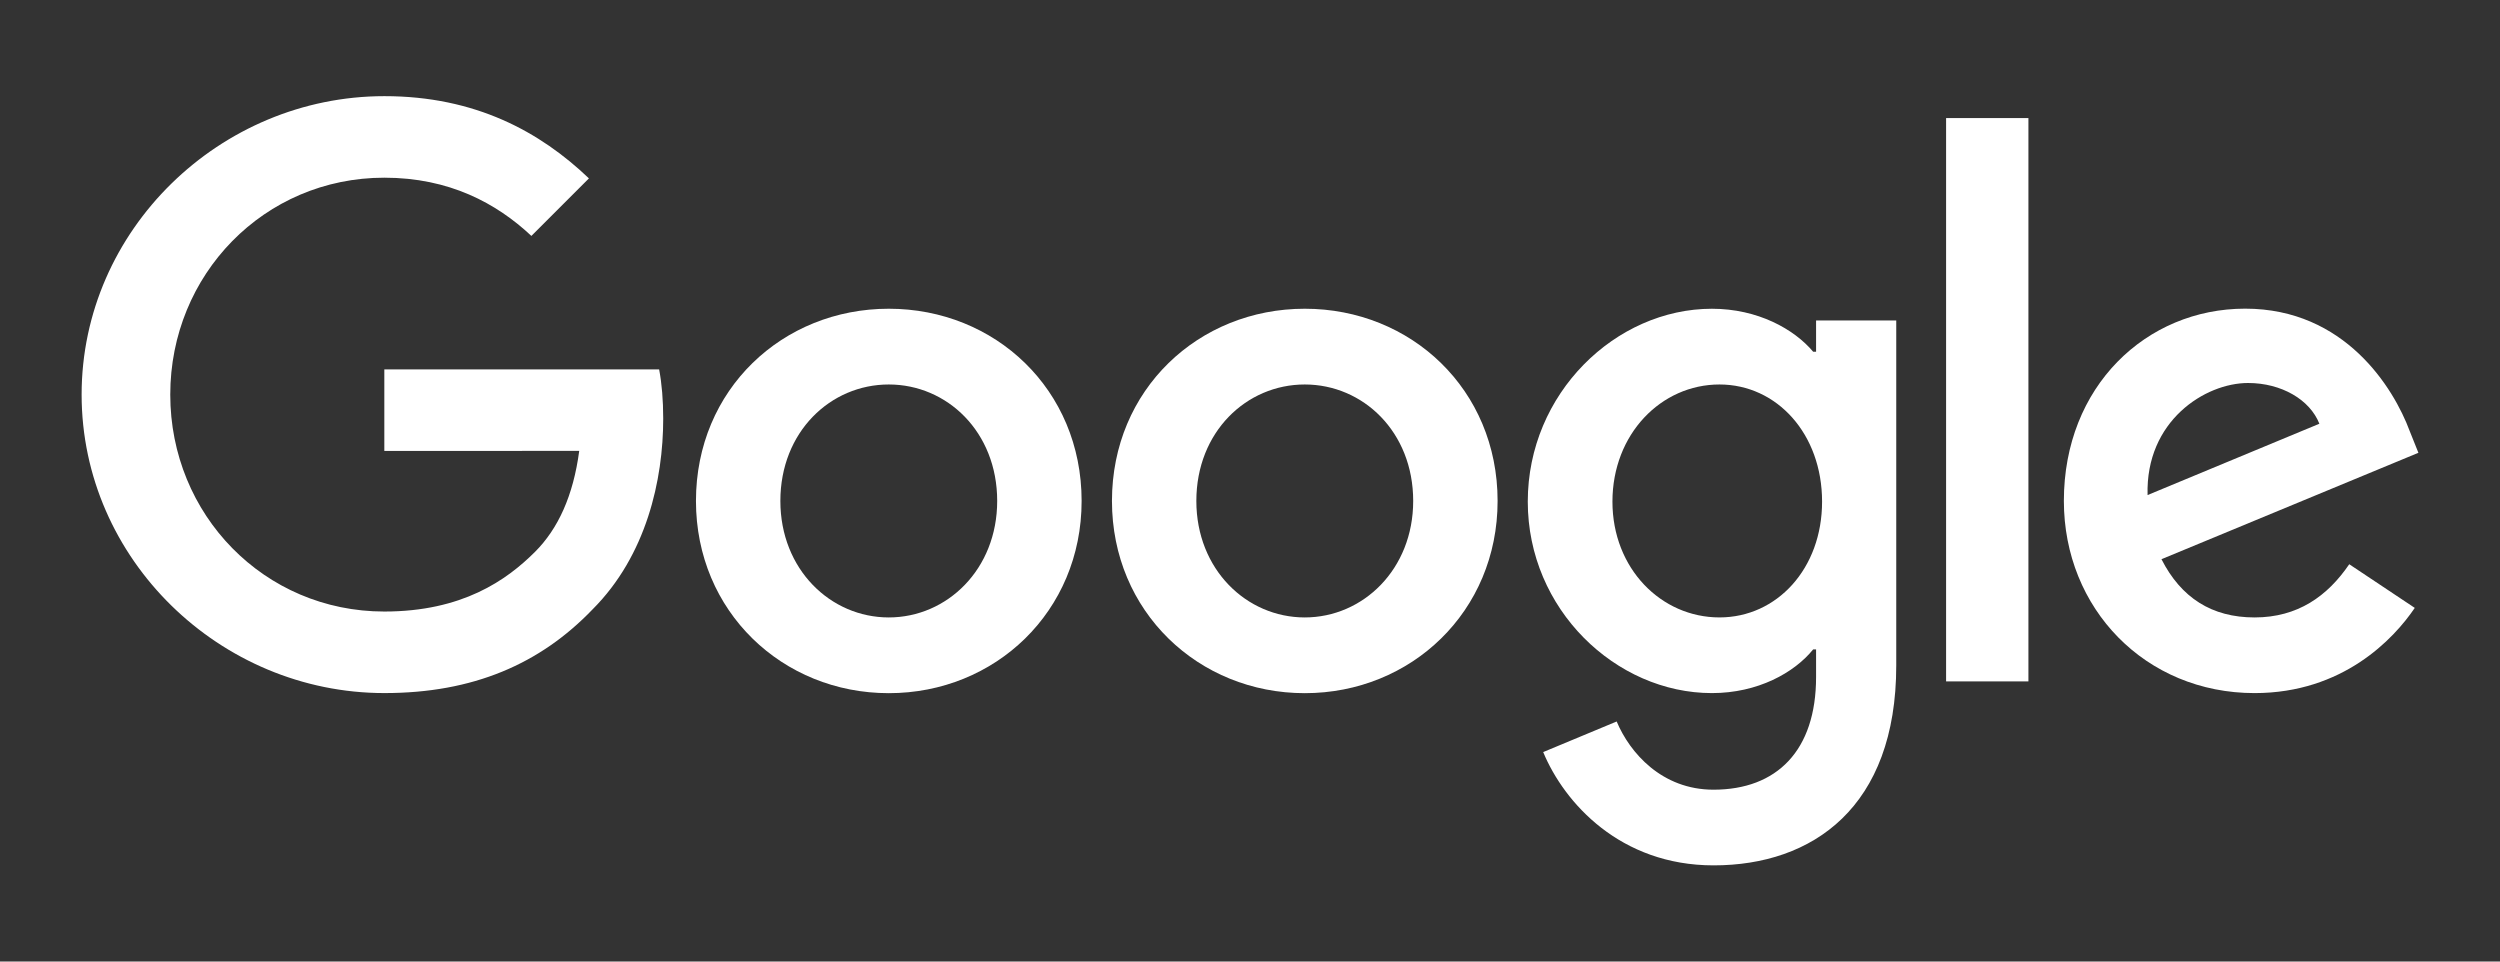
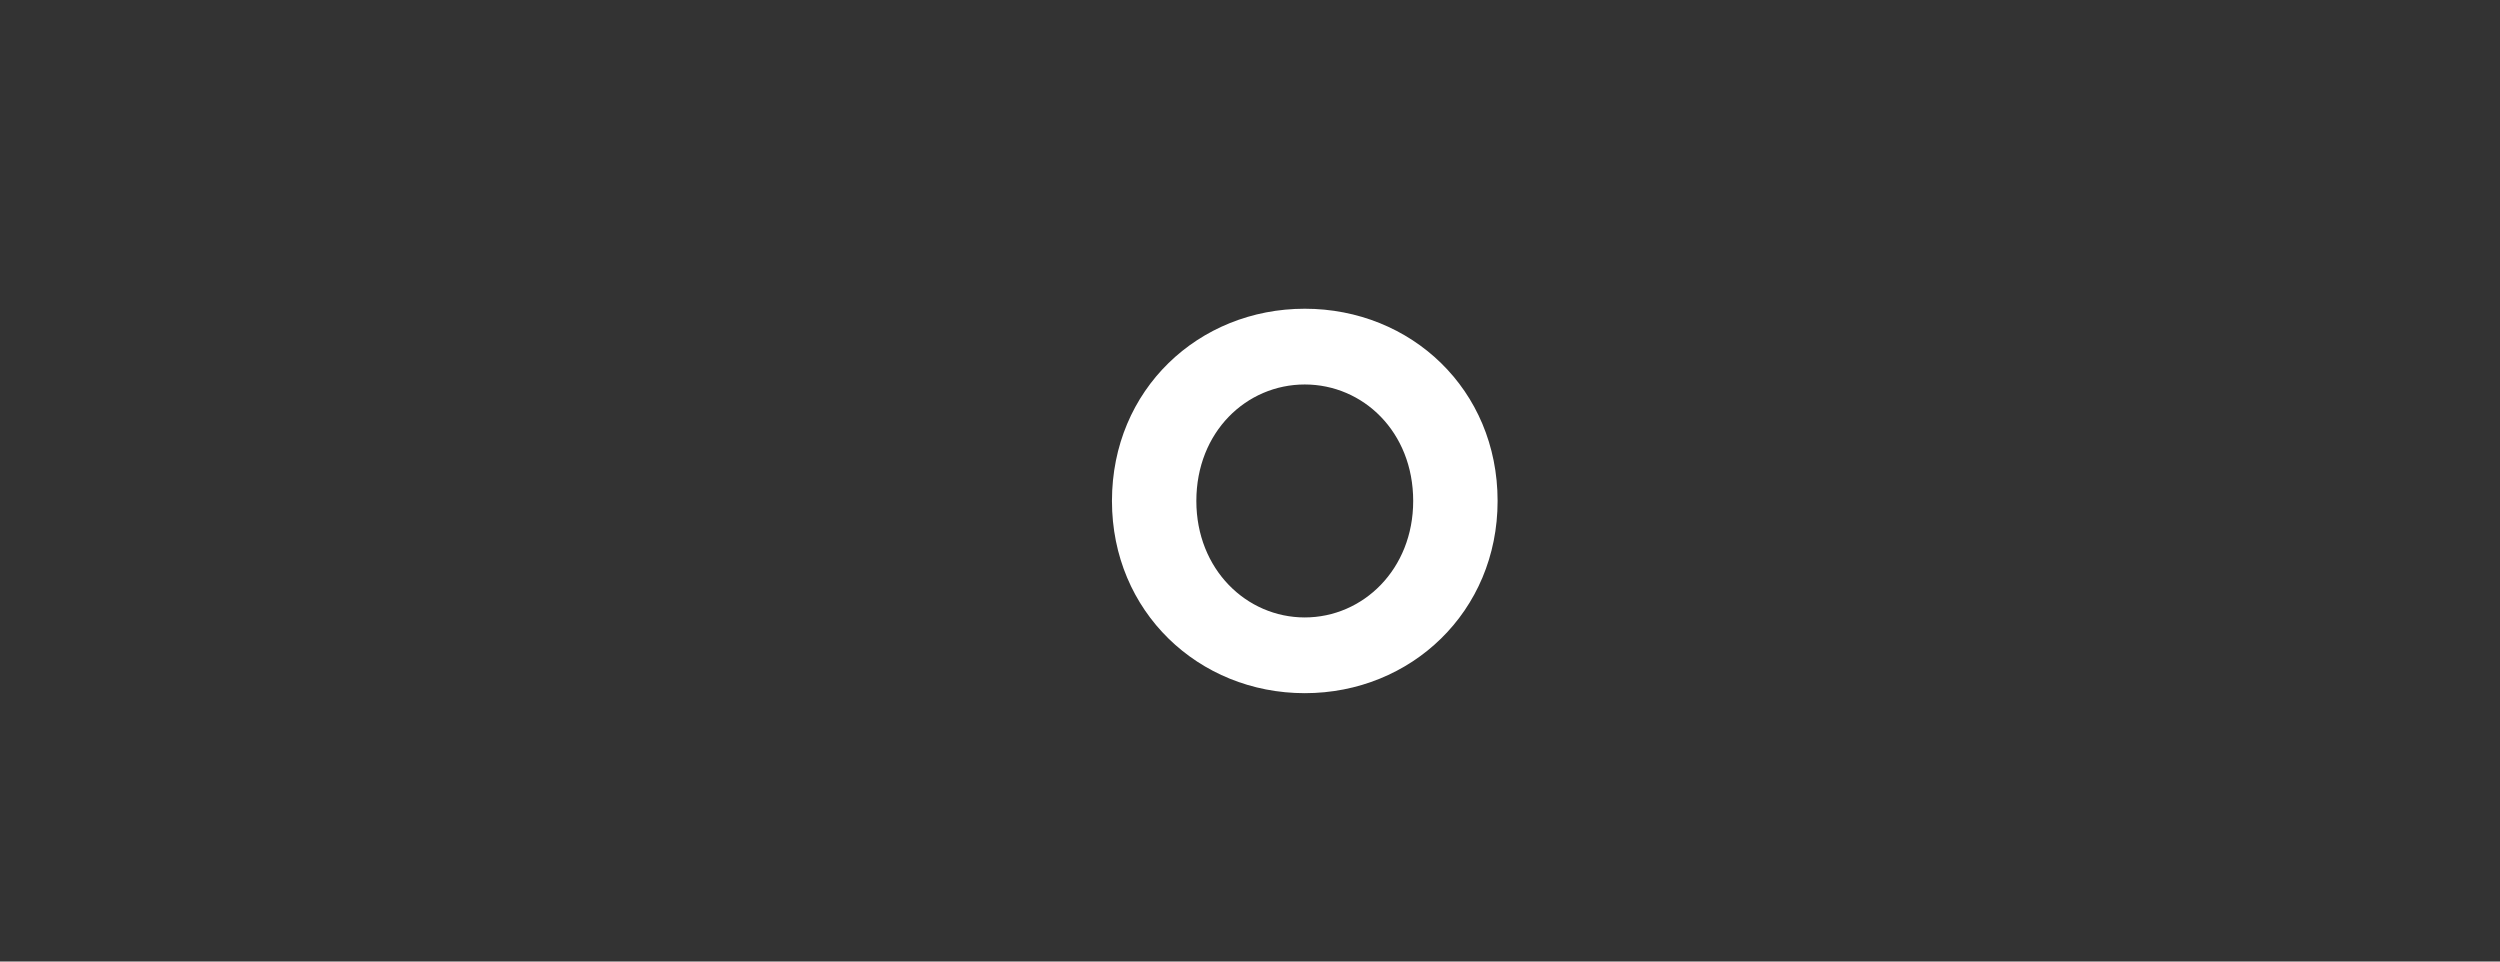
<svg xmlns="http://www.w3.org/2000/svg" version="1.1" id="Layer_1" x="0px" y="0px" width="130px" height="50px" viewBox="0 0 130 50" enable-background="new 0 0 130 50" xml:space="preserve">
  <rect x="0" y="0" width="130" height="50" fill="#333333" stroke="none" />
  <g>
-     <path fill="#FFFFFF" d="M56.244,26.05c0,5.755-4.502,9.995-10.027,9.995S36.19,31.805,36.19,26.05   c0-5.795,4.502-9.996,10.027-9.996S56.244,20.254,56.244,26.05z M51.854,26.05c0-3.596-2.609-6.057-5.637-6.057   c-3.029,0-5.638,2.461-5.638,6.057c0,3.56,2.609,6.057,5.638,6.057C49.246,32.106,51.854,29.605,51.854,26.05z" />
    <path fill="#FFFFFF" d="M77.875,26.05c0,5.755-4.502,9.995-10.026,9.995c-5.525,0-10.027-4.24-10.027-9.995   c0-5.791,4.502-9.996,10.027-9.996C73.373,16.054,77.875,20.254,77.875,26.05z M73.486,26.05c0-3.596-2.609-6.057-5.638-6.057   c-3.029,0-5.638,2.461-5.638,6.057c0,3.56,2.609,6.057,5.638,6.057C70.877,32.106,73.486,29.605,73.486,26.05z" />
-     <path fill="#FFFFFF" d="M98.605,16.658v17.945c0,7.381-4.354,10.396-9.5,10.396c-4.845,0-7.76-3.24-8.859-5.891l3.821-1.591   c0.681,1.627,2.348,3.547,5.034,3.547c3.294,0,5.335-2.032,5.335-5.858V33.77h-0.152c-0.982,1.212-2.876,2.271-5.264,2.271   c-4.998,0-9.576-4.353-9.576-9.955c0-5.642,4.578-10.031,9.576-10.031c2.383,0,4.276,1.059,5.264,2.235h0.152v-1.627h4.169V16.658z    M94.748,26.085c0-3.519-2.348-6.092-5.336-6.092c-3.028,0-5.565,2.574-5.565,6.092c0,3.484,2.537,6.021,5.565,6.021   C92.4,32.106,94.748,29.569,94.748,26.085z" />
-     <path fill="#FFFFFF" d="M105.478,6.14v29.293h-4.281V6.14H105.478z" />
-     <path fill="#FFFFFF" d="M122.161,29.34l3.407,2.271c-1.1,1.627-3.75,4.43-8.329,4.43c-5.678,0-9.918-4.389-9.918-9.995   c0-5.944,4.276-9.996,9.428-9.996c5.187,0,7.724,4.128,8.553,6.359l0.455,1.136l-13.361,5.534c1.022,2.005,2.614,3.028,4.844,3.028   C119.476,32.106,121.025,31.007,122.161,29.34L122.161,29.34z M111.674,25.743l8.933-3.709c-0.491-1.248-1.97-2.118-3.709-2.118   C114.667,19.916,111.562,21.886,111.674,25.743z" />
-     <path fill="#FFFFFF" d="M19.985,23.449v-4.241h14.29c0.14,0.739,0.212,1.614,0.212,2.56c0,3.181-0.87,7.116-3.673,9.919   c-2.726,2.839-6.209,4.353-10.824,4.353c-8.554,0-15.746-6.966-15.746-15.52C4.243,11.967,11.436,5,19.989,5   c4.731,0,8.103,1.856,10.635,4.276l-2.992,2.992c-1.816-1.704-4.277-3.028-7.647-3.028c-6.246,0-11.131,5.034-11.131,11.28   c0,6.246,4.885,11.28,11.131,11.28c4.051,0,6.358-1.627,7.837-3.104c1.198-1.199,1.987-2.911,2.298-5.25L19.985,23.449z" />
  </g>
</svg>